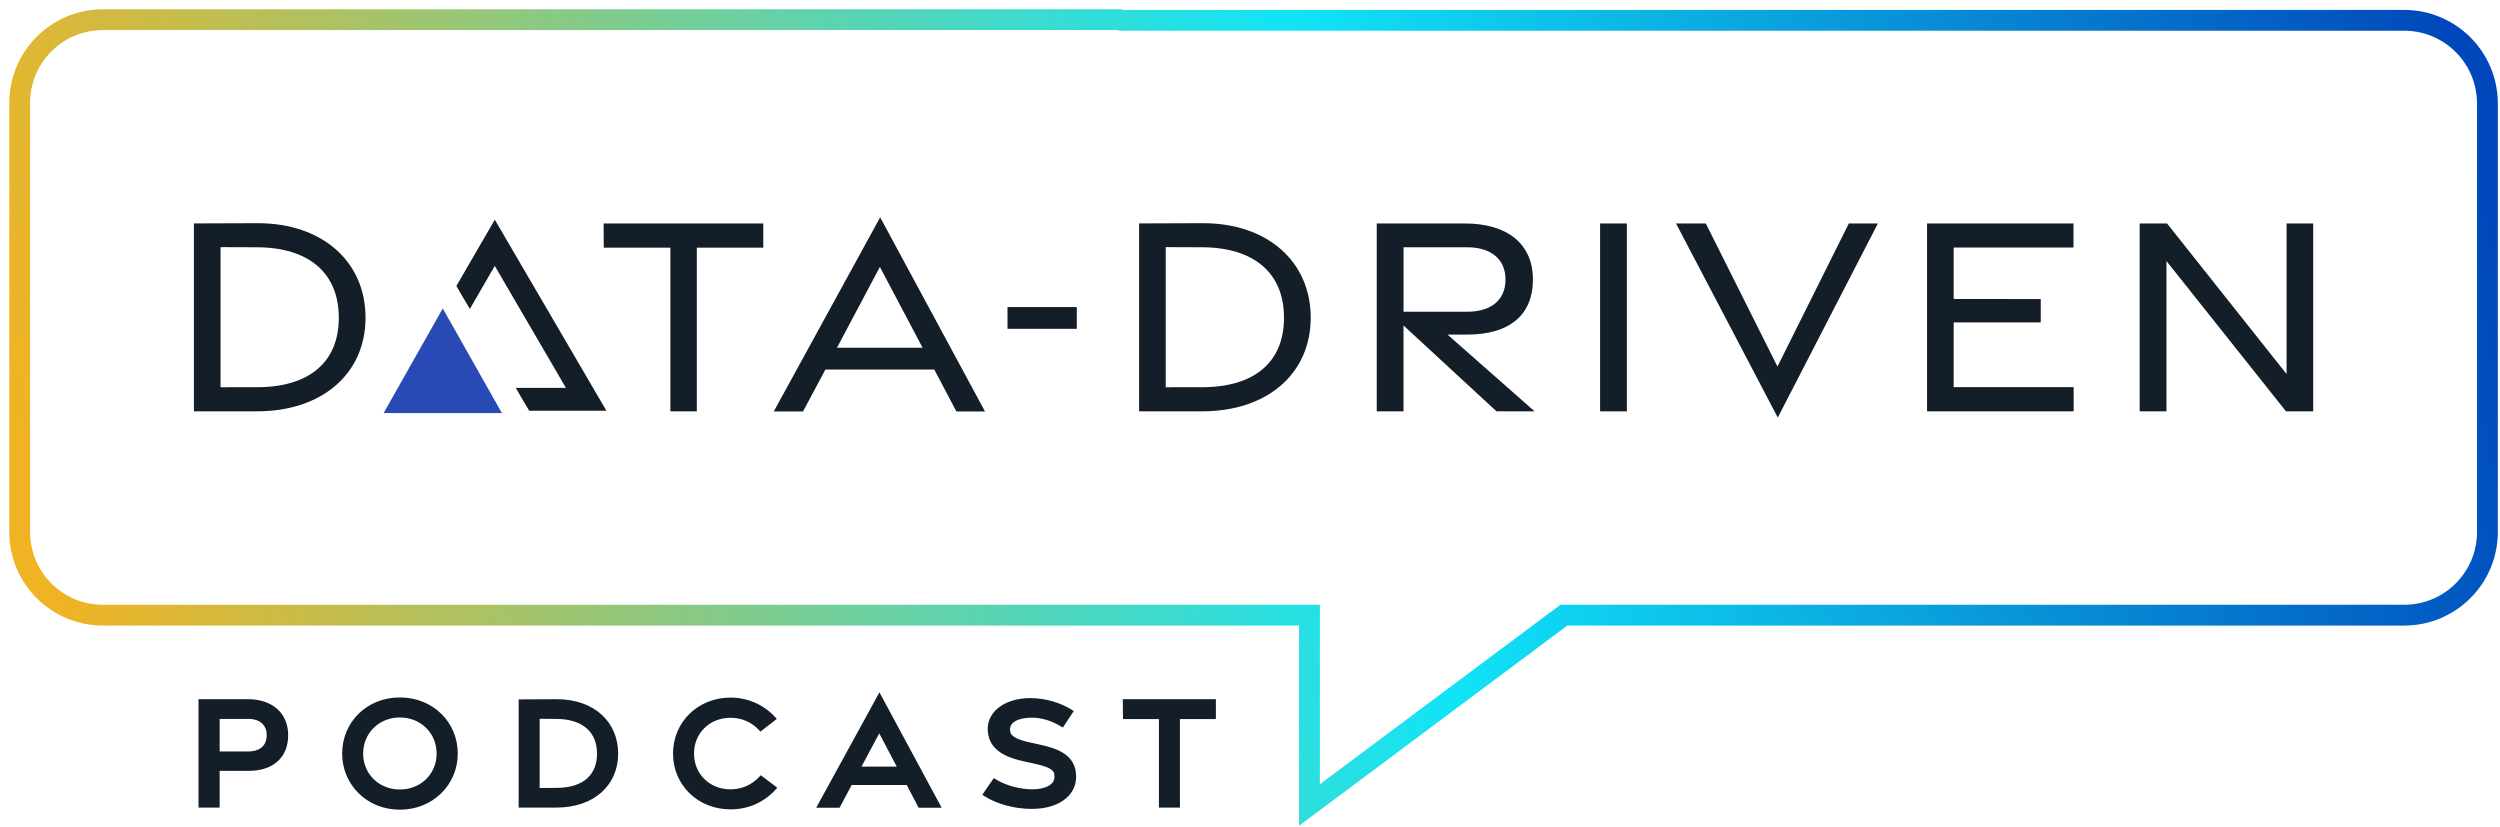
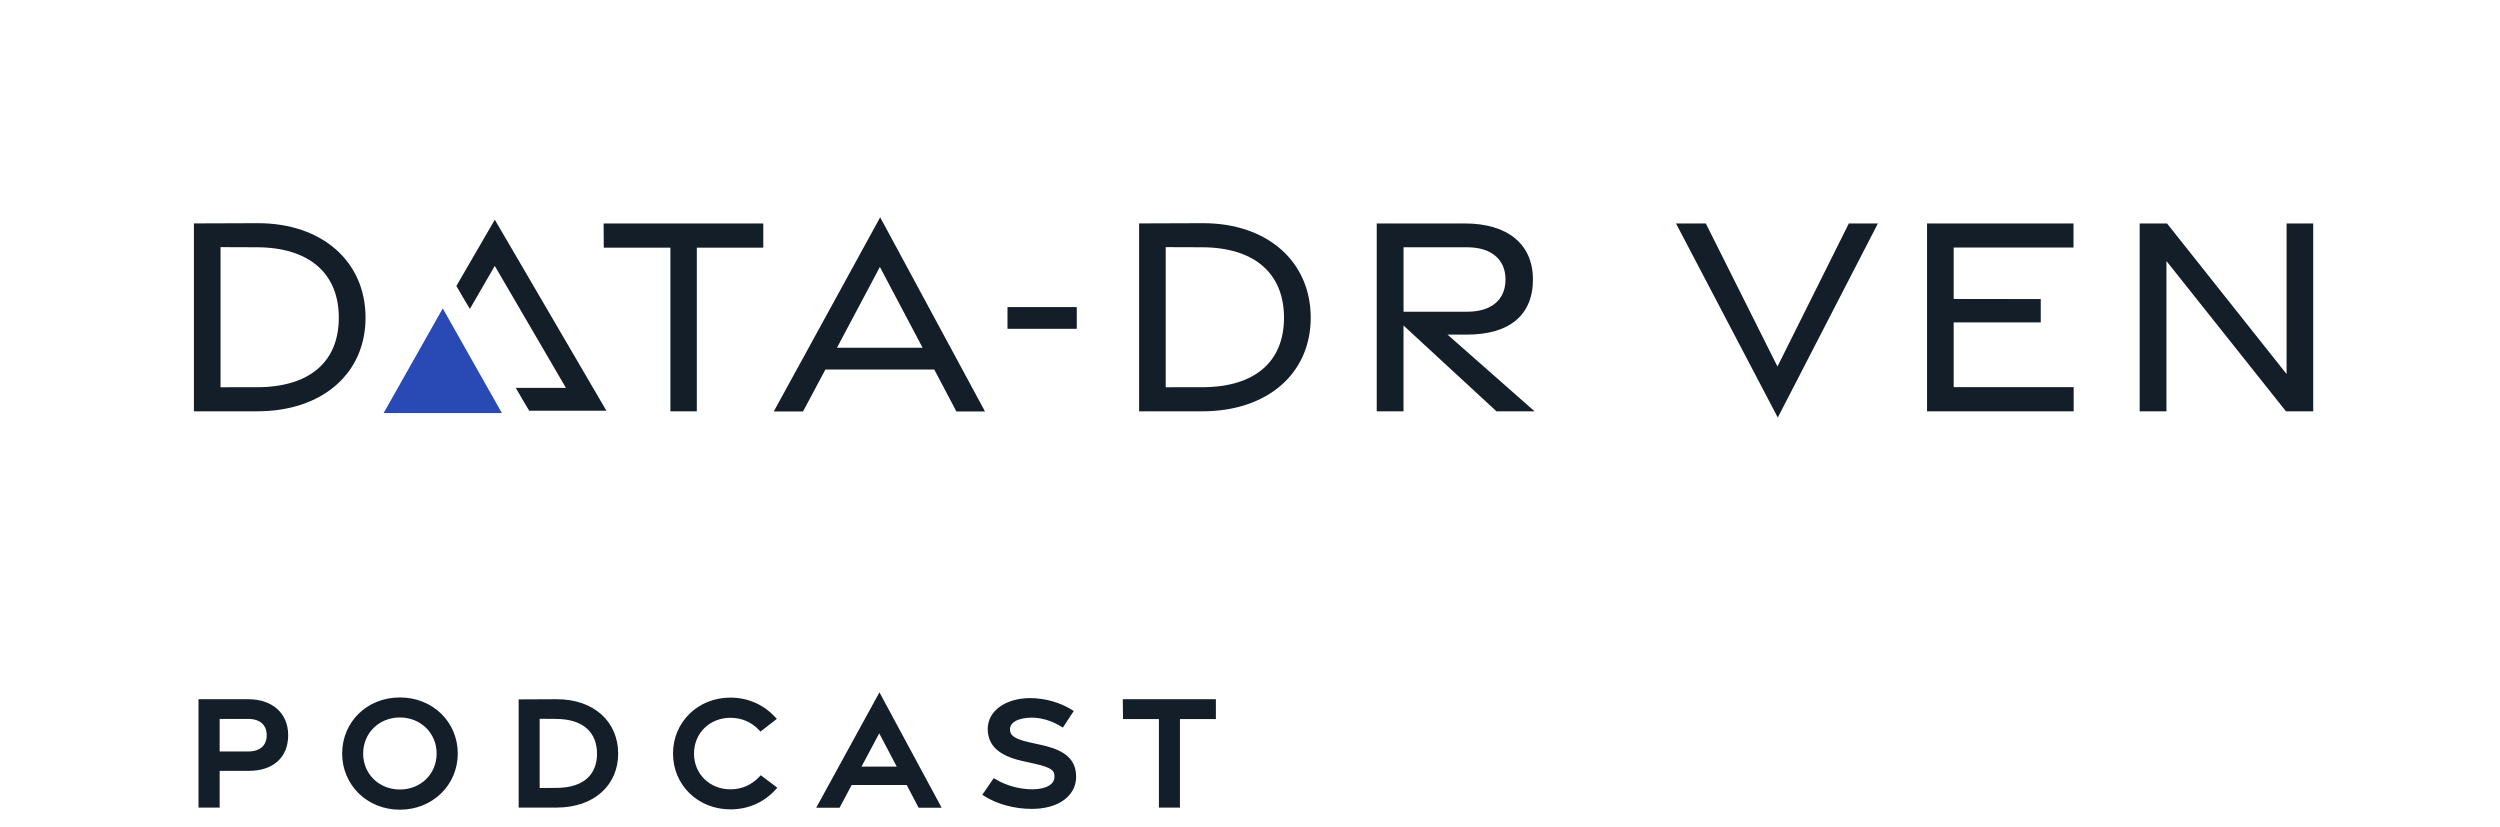
<svg xmlns="http://www.w3.org/2000/svg" width="254" height="84" viewBox="0 0 254 84" fill="none">
-   <path d="M113.786 2C113.804 2 113.818 2.014 113.818 2.032C113.818 2.05 113.833 2.064 113.85 2.064H244.268C248.937 2.064 252.722 5.849 252.722 10.518V54.047C252.722 58.716 248.937 62.501 244.268 62.501H158.888L133.042 81.787V62.501H10.455C5.785 62.501 2 58.716 2 54.047V10.454C2 5.785 5.785 2 10.455 2H113.786Z" stroke="url(#paint0_linear_7080_404)" stroke-width="2.114" />
  <path d="M40.628 70.992C43.909 70.992 46.378 73.44 46.378 76.562C46.378 79.652 43.909 82.133 40.628 82.133C37.347 82.133 34.894 79.651 34.894 76.562C34.894 73.44 37.347 70.992 40.628 70.992ZM74.211 71.008C75.952 71.008 77.51 71.712 78.632 72.918L78.731 73.023L78.617 73.112L77.372 74.078L77.277 74.152L77.195 74.064C76.418 73.24 75.372 72.796 74.211 72.796C72.053 72.796 70.379 74.395 70.379 76.562C70.38 78.73 72.053 80.328 74.211 80.328C75.403 80.328 76.433 79.868 77.227 79.026L77.309 78.94L77.403 79.012L78.665 79.962L78.781 80.05L78.682 80.157C77.543 81.396 76.001 82.1 74.211 82.1C70.981 82.1 68.51 79.685 68.51 76.562C68.51 73.44 70.98 71.008 74.211 71.008ZM89.466 70.832L95.347 81.741L95.452 81.936H93.415L93.377 81.865L92.203 79.626H86.449L85.257 81.866L85.22 81.936H83.148L83.255 81.74L89.234 70.831L89.351 70.618L89.466 70.832ZM25.215 71.172C26.386 71.172 27.37 71.503 28.063 72.114C28.758 72.728 29.147 73.613 29.147 74.694C29.147 75.79 28.78 76.668 28.104 77.27C27.43 77.871 26.466 78.184 25.297 78.185H22.186V81.919H20.3V71.172H25.215ZM56.514 71.172C58.433 71.164 59.974 71.737 61.037 72.705C62.1 73.674 62.674 75.029 62.674 76.562C62.674 78.096 62.099 79.438 61.036 80.397C59.973 81.354 58.433 81.919 56.515 81.919H52.828V71.189H52.959L56.514 71.172ZM123.401 71.172V72.927H119.749V81.919H117.878V72.927H114.228L114.226 72.796L114.209 71.306L114.208 71.172H123.401ZM40.628 72.763C38.439 72.763 36.764 74.41 36.764 76.562C36.764 78.714 38.438 80.345 40.628 80.345C42.819 80.345 44.492 78.714 44.493 76.562C44.493 74.41 42.818 72.763 40.628 72.763ZM54.698 80.195L56.513 80.181H56.515C57.992 80.181 59.058 79.802 59.753 79.171C60.447 78.542 60.789 77.647 60.789 76.578C60.788 75.501 60.447 74.594 59.752 73.952C59.057 73.309 57.991 72.918 56.514 72.91H56.513L54.698 72.894V80.195ZM87.31 78.019H91.327L89.332 74.223L87.31 78.019ZM22.186 76.48H25.232C25.864 76.479 26.362 76.309 26.7 76.009C27.036 75.71 27.229 75.269 27.229 74.694C27.229 74.129 27.036 73.688 26.7 73.387C26.361 73.084 25.864 72.91 25.232 72.91H22.186V76.48ZM102.485 74.121C102.485 74.477 102.626 74.737 102.929 74.954C103.242 75.177 103.728 75.353 104.412 75.516H104.413L105.887 75.844L106.294 75.943C107.212 76.188 107.907 76.508 108.387 76.943C108.943 77.447 109.201 78.095 109.201 78.92L109.197 79.094C109.152 79.958 108.71 80.683 107.986 81.197C107.217 81.743 106.131 82.05 104.859 82.05C103.133 82.066 101.339 81.57 100.103 80.785L99.988 80.712L100.065 80.599L100.933 79.337L101.004 79.235L101.111 79.299C102.202 79.957 103.619 80.327 104.923 80.327C105.646 80.319 106.235 80.179 106.64 79.936C107.04 79.695 107.259 79.356 107.266 78.935V78.933C107.274 78.727 107.245 78.562 107.181 78.425C107.118 78.289 107.015 78.17 106.863 78.062C106.551 77.842 106.042 77.674 105.271 77.493V77.492L103.88 77.183H103.879C102.748 76.927 101.903 76.559 101.338 76.048C100.768 75.532 100.492 74.877 100.484 74.073V74.072C100.484 73.171 100.937 72.417 101.683 71.891C102.427 71.366 103.462 71.066 104.645 71.058H104.646C106.194 71.058 107.693 71.522 108.794 72.207L108.91 72.279L108.834 72.393L108.016 73.637L107.946 73.743L107.837 73.678C106.937 73.131 105.895 72.779 104.793 72.779C104.086 72.787 103.497 72.92 103.092 73.154C102.692 73.386 102.478 73.711 102.485 74.119V74.121Z" fill="#131E29" stroke="#131E29" stroke-width="0.264" />
  <g clip-path="url(#clip0_7080_404)">
    <path d="M26.206 22.676L19.702 22.698V41.788H26.143C32.72 41.788 37.139 37.965 37.139 32.273C37.139 26.582 32.745 22.676 26.206 22.676ZM26.137 39.339L22.407 39.344V25.109L26.137 25.122C31.403 25.15 34.423 27.758 34.423 32.281C34.423 36.804 31.403 39.33 26.134 39.341L26.137 39.339Z" fill="#131E29" />
    <path d="M61.342 25.161H68.112V41.791H70.797V25.161H77.55V22.703H61.328L61.342 25.161Z" fill="#131E29" />
    <path d="M78.614 41.805H81.587L83.858 37.548H94.925L97.169 41.805H100.076L89.426 22.078L78.614 41.805ZM85.037 35.329L89.396 27.119L93.735 35.329H85.04H85.037Z" fill="#131E29" />
    <path d="M109.4 31.199H102.362V33.407H109.4V31.199Z" fill="#131E29" />
    <path d="M122.236 22.676L115.733 22.698V41.788H122.173C128.75 41.788 133.169 37.965 133.169 32.273C133.169 26.582 128.778 22.676 122.236 22.676ZM122.167 39.339L118.437 39.344V25.109L122.167 25.122C127.434 25.15 130.454 27.758 130.454 32.281C130.454 36.804 127.434 39.33 122.165 39.341L122.167 39.339Z" fill="#131E29" />
    <path d="M149.051 33.995C153.368 33.995 155.746 32.007 155.746 28.397C155.746 24.788 153.157 22.703 148.823 22.703H139.876V41.793H142.597V33.071L152.046 41.793H155.916L147.071 33.998H149.048L149.051 33.995ZM142.6 25.122H149.057C151.5 25.122 152.96 26.346 152.96 28.397C152.96 30.449 151.536 31.672 149.057 31.672H142.6V25.122Z" fill="#131E29" />
-     <path d="M165.29 22.703H162.57V41.793H165.29V22.703Z" fill="#131E29" />
    <path d="M180.59 37.24L173.311 22.703H170.282L180.623 42.422L190.794 22.703H187.842L180.59 37.24Z" fill="#131E29" />
    <path d="M198.493 32.758H207.341V30.386L198.493 30.375V25.147H210.668V22.703H195.788V41.791H210.685V39.333H198.493V32.758Z" fill="#131E29" />
    <path d="M232.317 22.703V38.005L220.172 22.706H217.391V41.793H220.112V26.521L232.257 41.793H235.022V22.703H232.317Z" fill="#131E29" />
    <path d="M38.977 41.965H50.99L44.984 31.336L38.977 41.965Z" fill="#2949B5" />
    <path d="M50.272 22.324L46.368 29.055L47.054 30.237L47.74 31.384L50.269 27.015L57.496 39.404H52.4L53.086 40.586L53.771 41.733H61.613L50.272 22.324Z" fill="#131E29" />
  </g>
  <defs>
    <linearGradient id="paint0_linear_7080_404" x1="5.963" y1="62.501" x2="250.08" y2="5.963" gradientUnits="userSpaceOnUse">
      <stop stop-color="#F0B323" />
      <stop offset="0.543" stop-color="#11E4F7" />
      <stop offset="1" stop-color="#0047BB" />
    </linearGradient>
    <clipPath id="clip0_7080_404">
      <rect width="215.32" height="20.341" fill="white" transform="translate(19.702 22.078)" />
    </clipPath>
  </defs>
</svg>